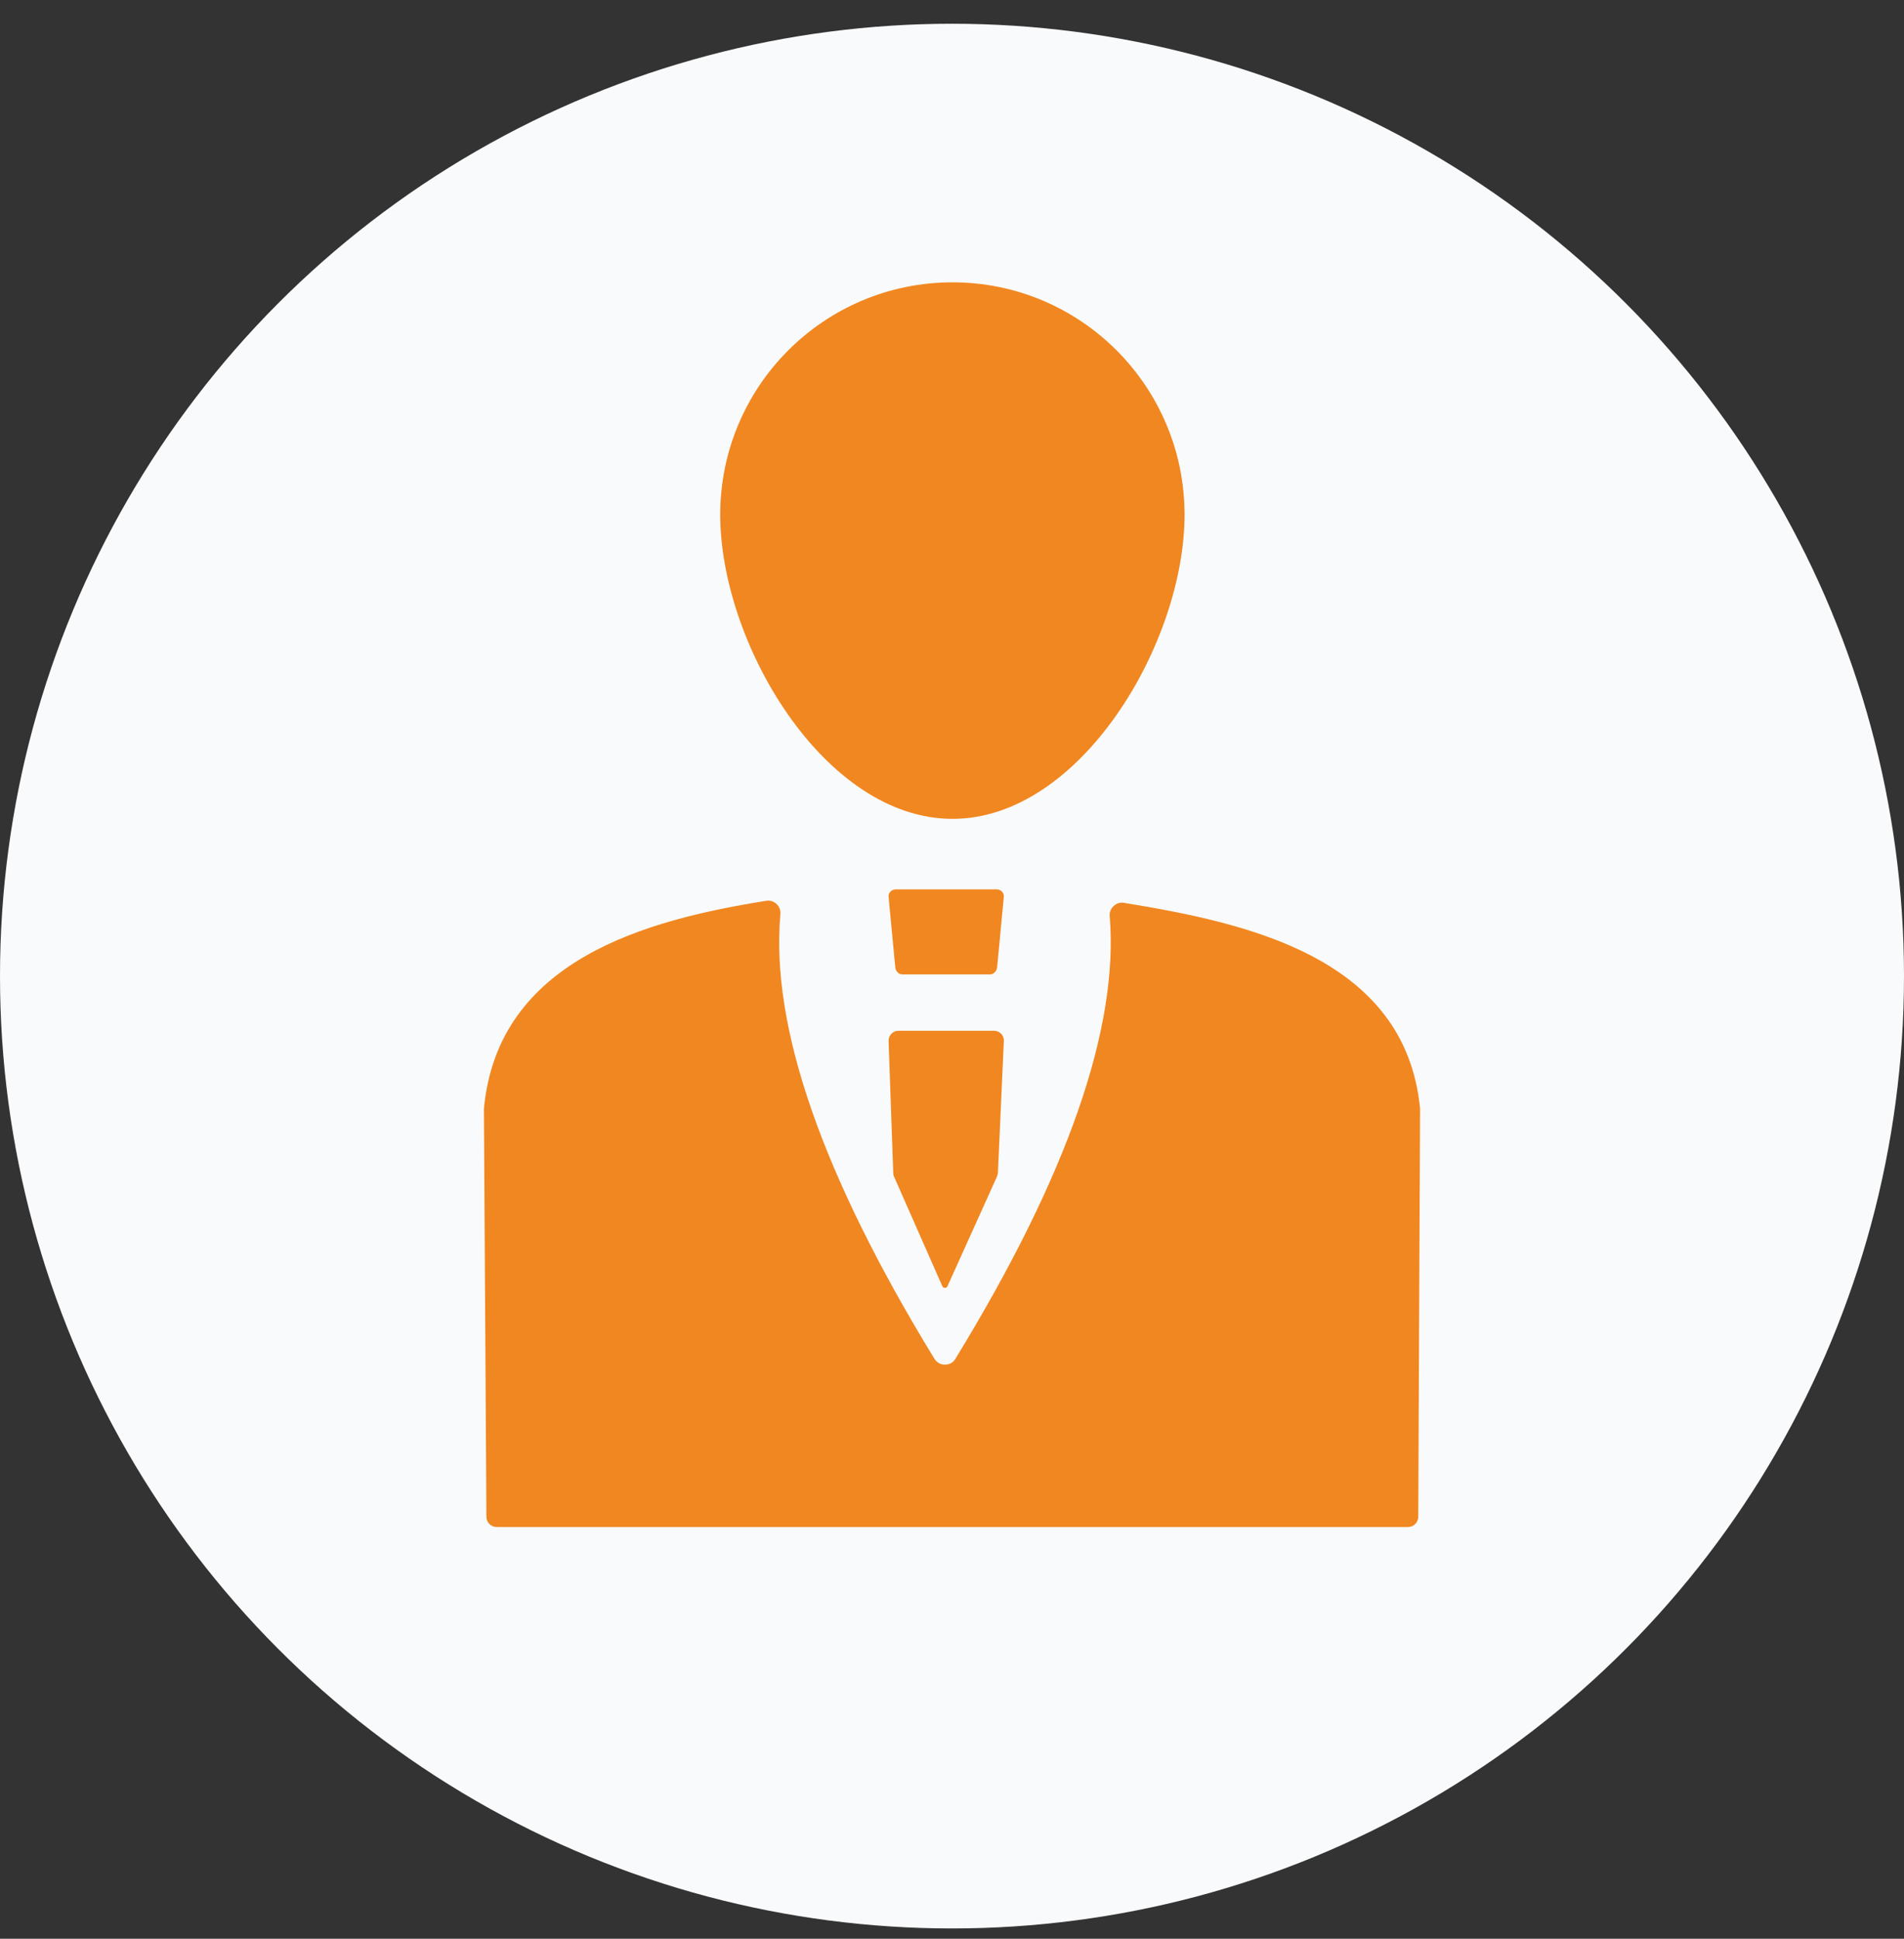
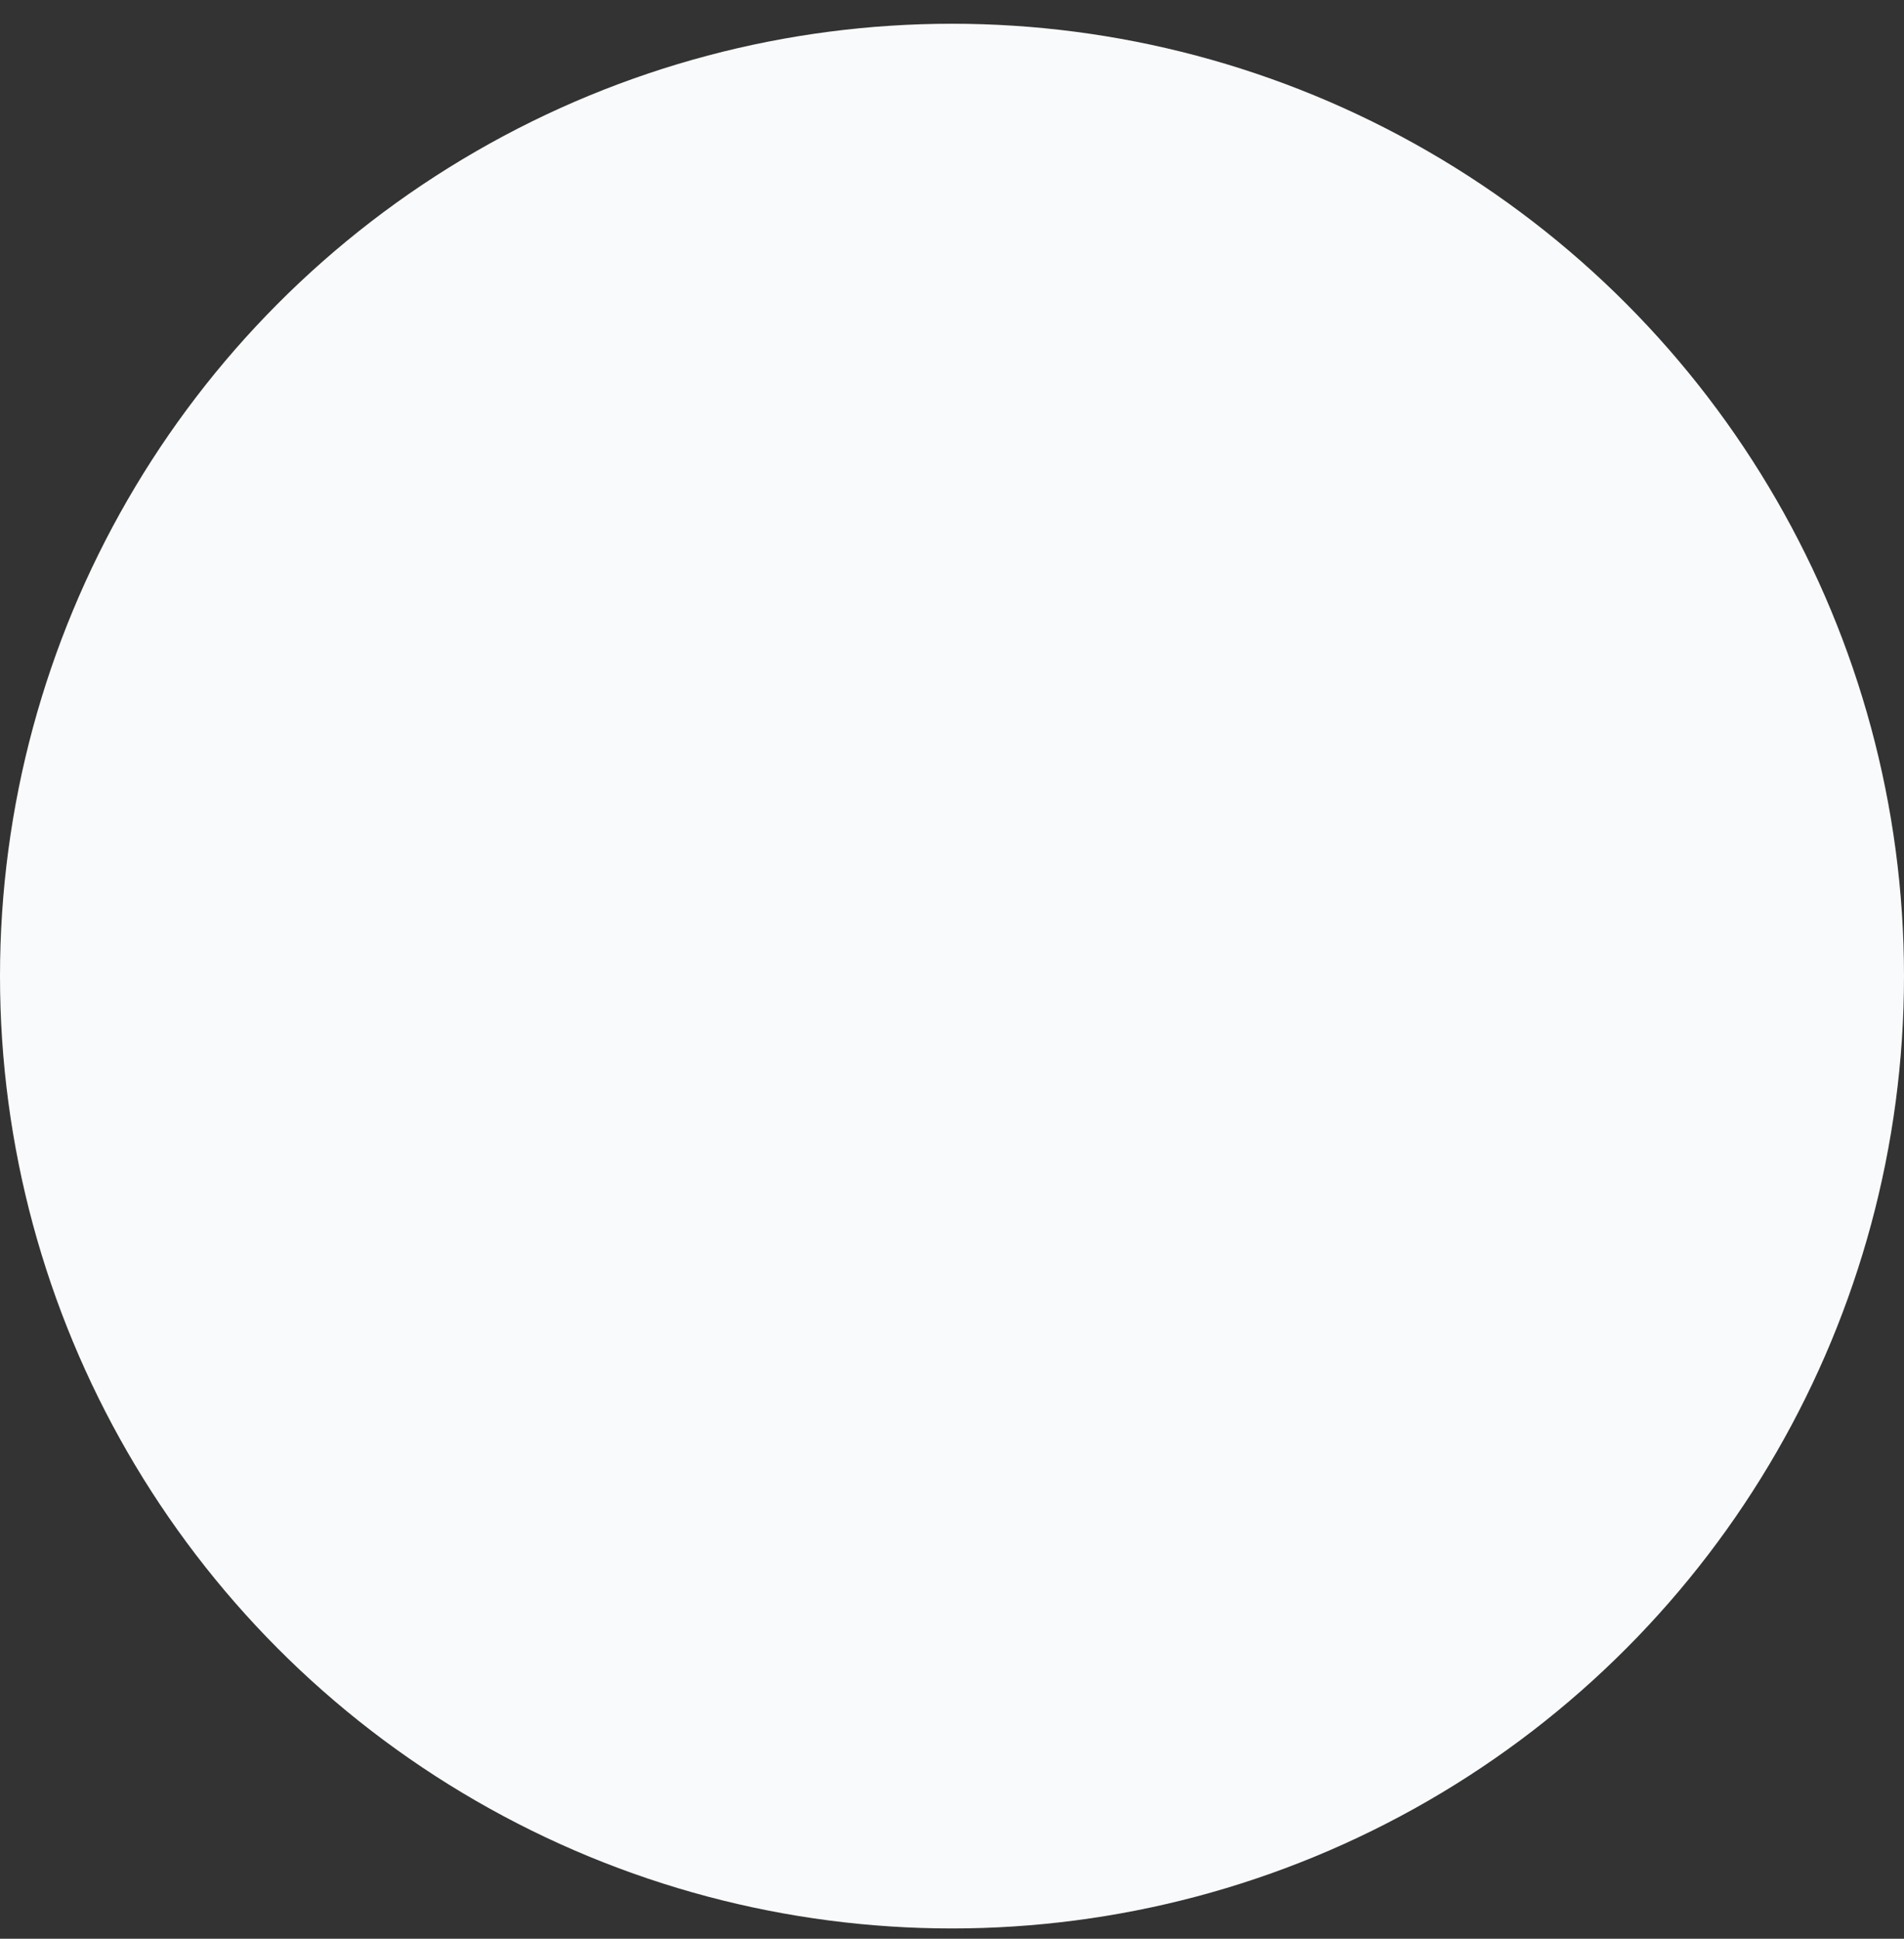
<svg xmlns="http://www.w3.org/2000/svg" width="56" height="57" viewBox="0 0 56 57" fill="none">
  <rect x="0" y="0" width="56" height="57" fill="#333333" stroke="none" />
  <circle cx="28" cy="28.698" r="28" fill="#F9FAFB" />
-   <path fill-rule="evenodd" clip-rule="evenodd" d="M22.533 26.485C22.645 26.465 22.753 26.5 22.84 26.578C22.923 26.657 22.963 26.76 22.953 26.877C22.66 30.177 24.171 34.535 27.481 39.946C27.55 40.059 27.663 40.122 27.794 40.122C27.926 40.122 28.039 40.059 28.102 39.946C31.398 34.563 32.907 30.226 32.639 26.936C32.629 26.818 32.669 26.715 32.756 26.637C32.839 26.558 32.946 26.524 33.059 26.544C36.614 27.126 41.337 28.118 41.767 32.597L41.713 44.596C41.713 44.758 41.581 44.895 41.414 44.895H14.609C14.443 44.895 14.306 44.763 14.306 44.596L14.233 32.597C14.643 28.206 19.039 27.043 22.531 26.485H22.533ZM26.346 26.148H29.314C29.431 26.148 29.534 26.245 29.524 26.364L29.328 28.432C29.318 28.545 29.231 28.648 29.118 28.648H26.541C26.428 28.648 26.341 28.551 26.331 28.432L26.135 26.364C26.12 26.247 26.228 26.148 26.345 26.148H26.346ZM26.425 30.305H29.237C29.398 30.305 29.535 30.442 29.525 30.603L29.35 34.482C29.345 34.526 29.335 34.565 29.315 34.609L27.867 37.816C27.853 37.846 27.823 37.865 27.794 37.865C27.76 37.865 27.732 37.845 27.716 37.816L26.302 34.609C26.282 34.57 26.272 34.526 26.272 34.482L26.135 30.603C26.131 30.442 26.262 30.305 26.424 30.305H26.425ZM28.015 8.301C31.784 8.301 34.84 11.357 34.84 15.133C34.84 18.902 31.784 24.075 28.015 24.075C24.239 24.075 21.183 18.902 21.183 15.133C21.183 11.358 24.239 8.301 28.015 8.301Z" fill="#F18720" />
</svg>